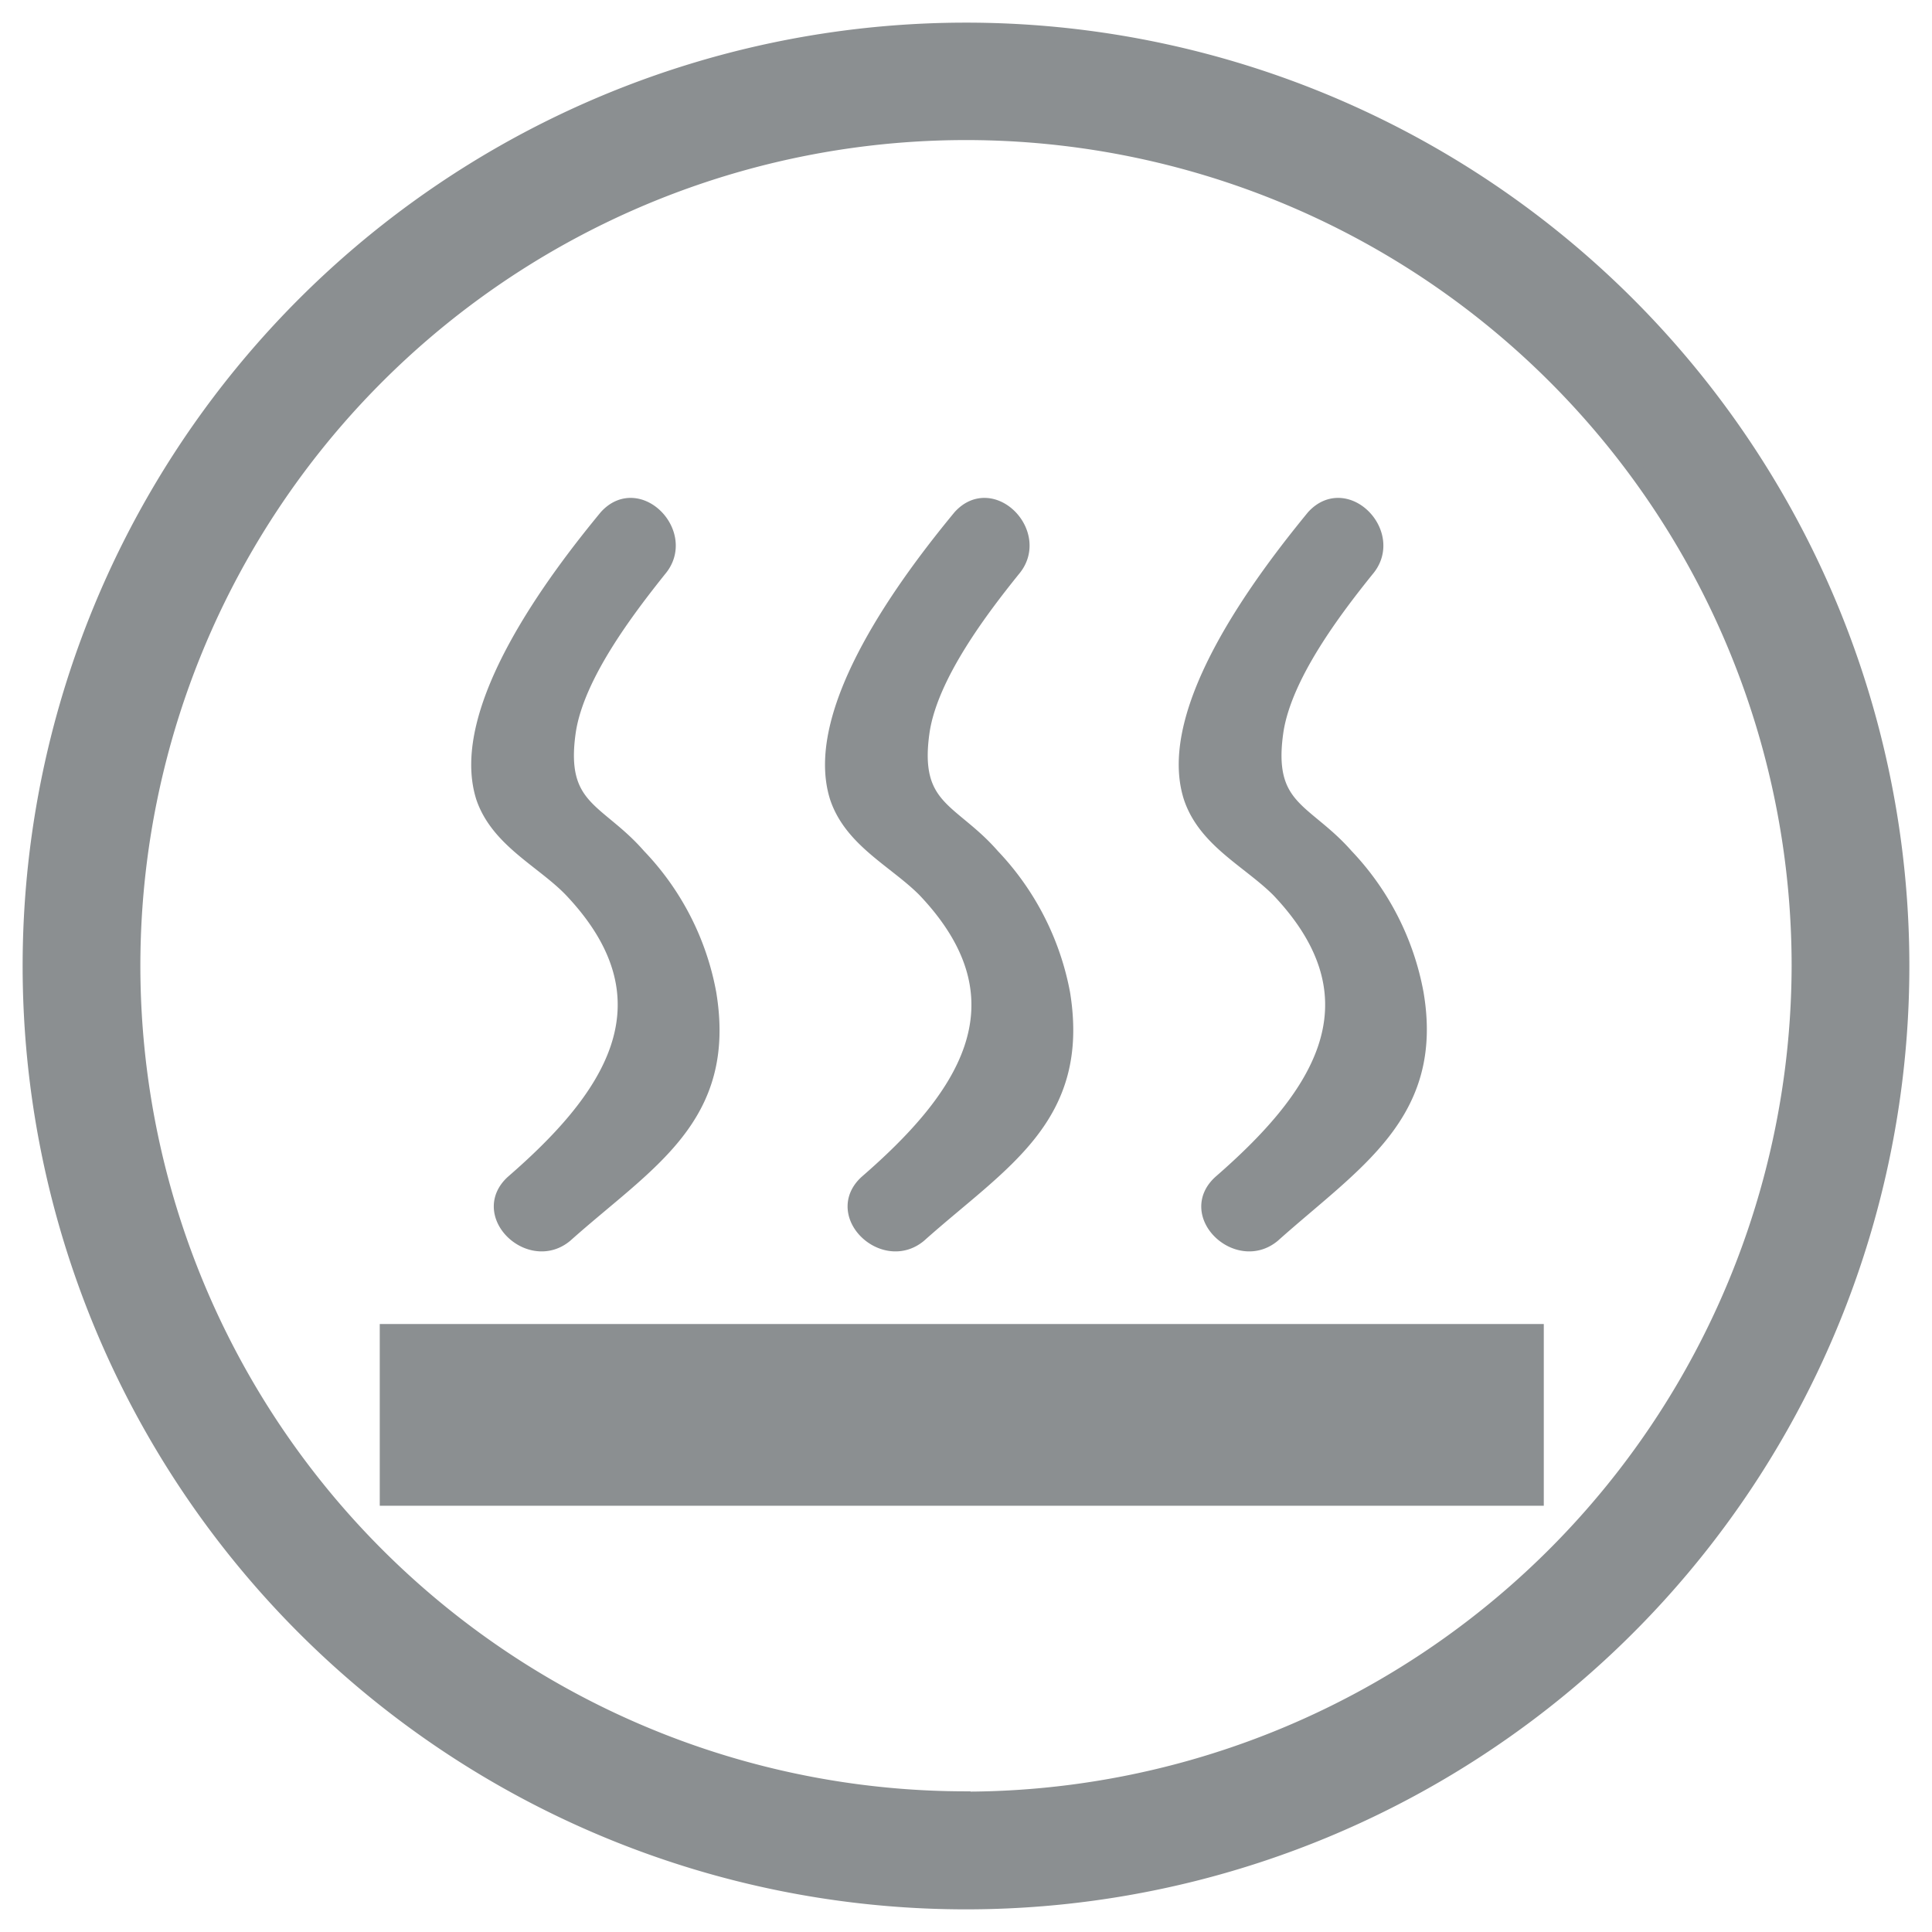
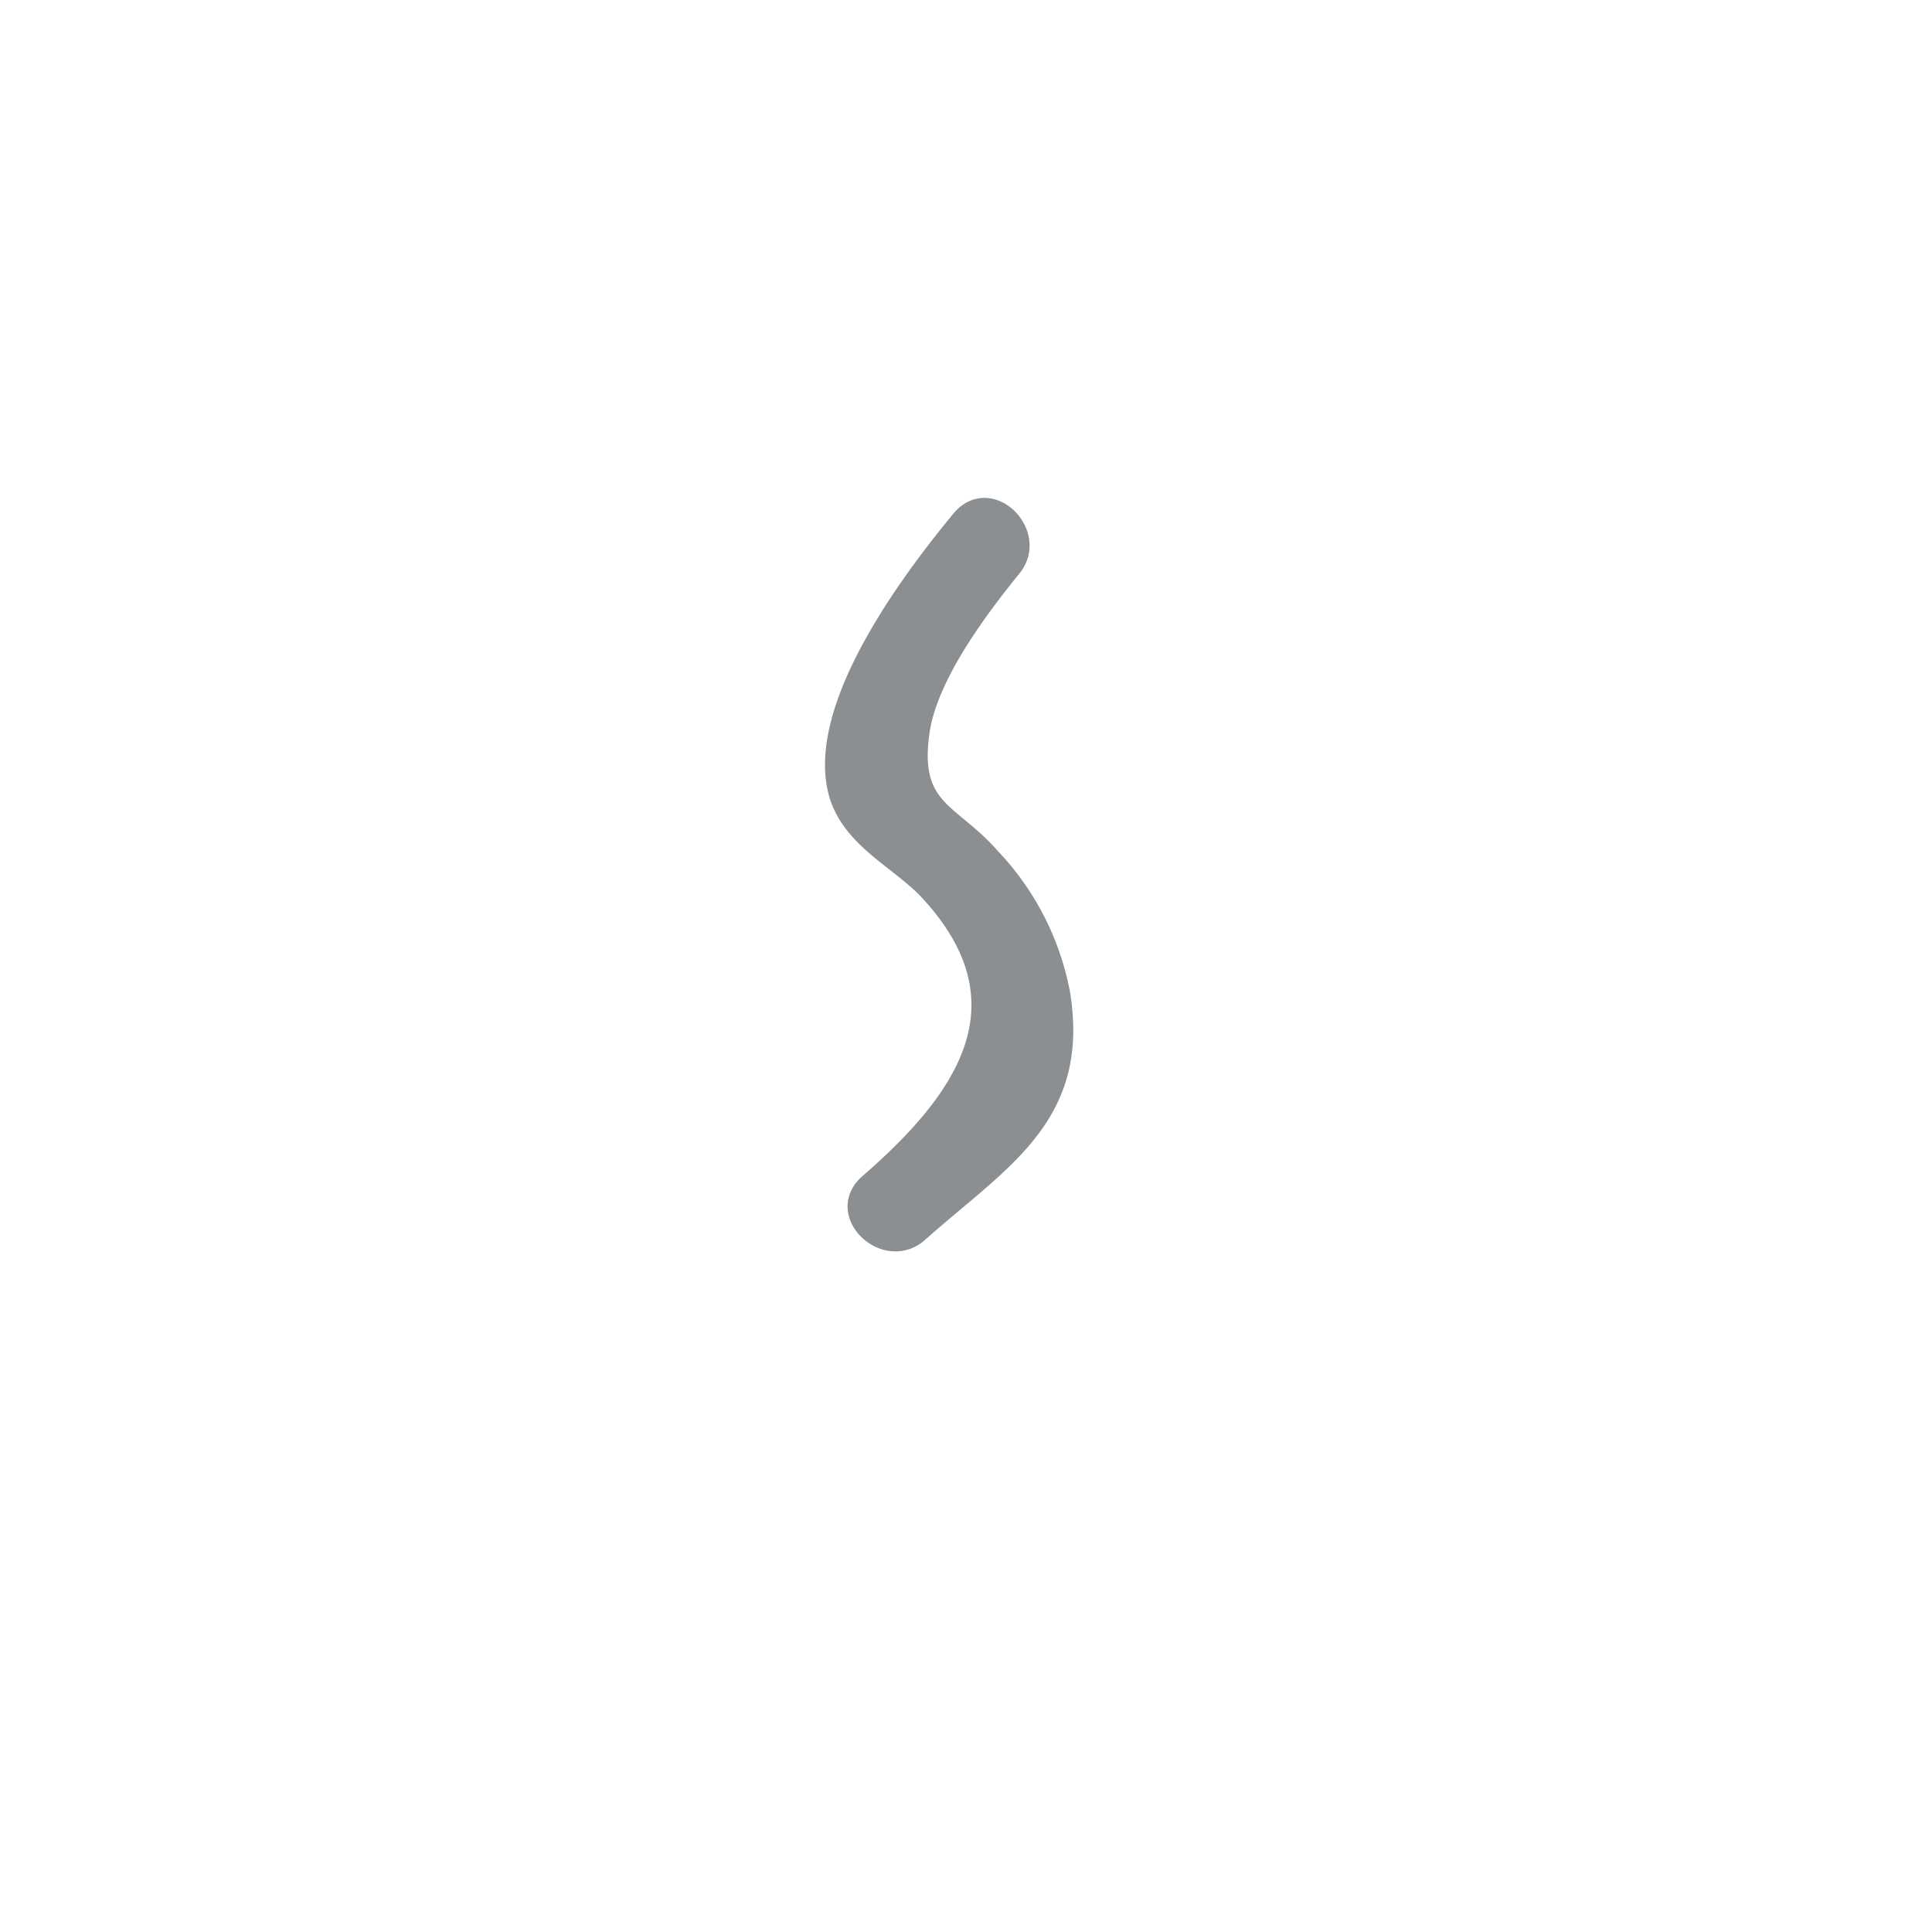
<svg xmlns="http://www.w3.org/2000/svg" id="Layer_1" data-name="Layer 1" viewBox="0 0 64 64">
  <defs>
    <style>.cls-1{fill:#8b8f91;stroke:#8b8f91;stroke-miterlimit:10;stroke-width:0.5px;}</style>
  </defs>
-   <path class="cls-1" d="M31.9,1A31,31,0,1,0,63,32,31,31,0,0,0,31.9,1Zm0,58.59A27.6,27.6,0,1,1,59.6,32,27.66,27.66,0,0,1,31.9,59.6Z" />
-   <rect class="cls-1" x="12.83" y="44.11" width="38.06" height="5.52" />
-   <path class="cls-1" d="M42.36,29.48c3.59,3.78,1.16,7-1.93,9.69-1.17,1.06.58,2.71,1.74,1.74,2.71-2.42,5.42-4,4.74-8a8.94,8.94,0,0,0-2.32-4.55c-1.36-1.55-2.71-1.55-2.32-4.16.29-1.84,1.93-4,3-5.33,1-1.16-.68-2.91-1.75-1.74-1.64,2-5,6.39-4.06,9.29C39.94,27.84,41.39,28.51,42.36,29.48Z" />
  <path class="cls-1" d="M30.64,29.48c3.59,3.78,1.17,7-1.93,9.69-1.16,1.06.58,2.71,1.74,1.74,2.71-2.42,5.42-3.87,4.75-8a9,9,0,0,0-2.33-4.55c-1.35-1.55-2.71-1.55-2.32-4.16.29-1.84,1.93-4,3-5.33,1-1.16-.68-2.91-1.74-1.74-1.65,2-5,6.39-4.07,9.29C28.22,27.84,29.68,28.51,30.64,29.48Z" />
-   <path class="cls-1" d="M18.93,29.48c3.58,3.78,1.16,7-1.94,9.69-1.16,1.06.58,2.71,1.74,1.74,2.71-2.42,5.43-3.87,4.75-8a8.88,8.88,0,0,0-2.33-4.55c-1.35-1.55-2.71-1.55-2.32-4.16.29-1.84,1.94-4,3-5.33,1-1.16-.68-2.91-1.74-1.74-1.65,2-5,6.39-4.07,9.29C16.51,27.84,18,28.51,18.93,29.48Z" />
</svg>